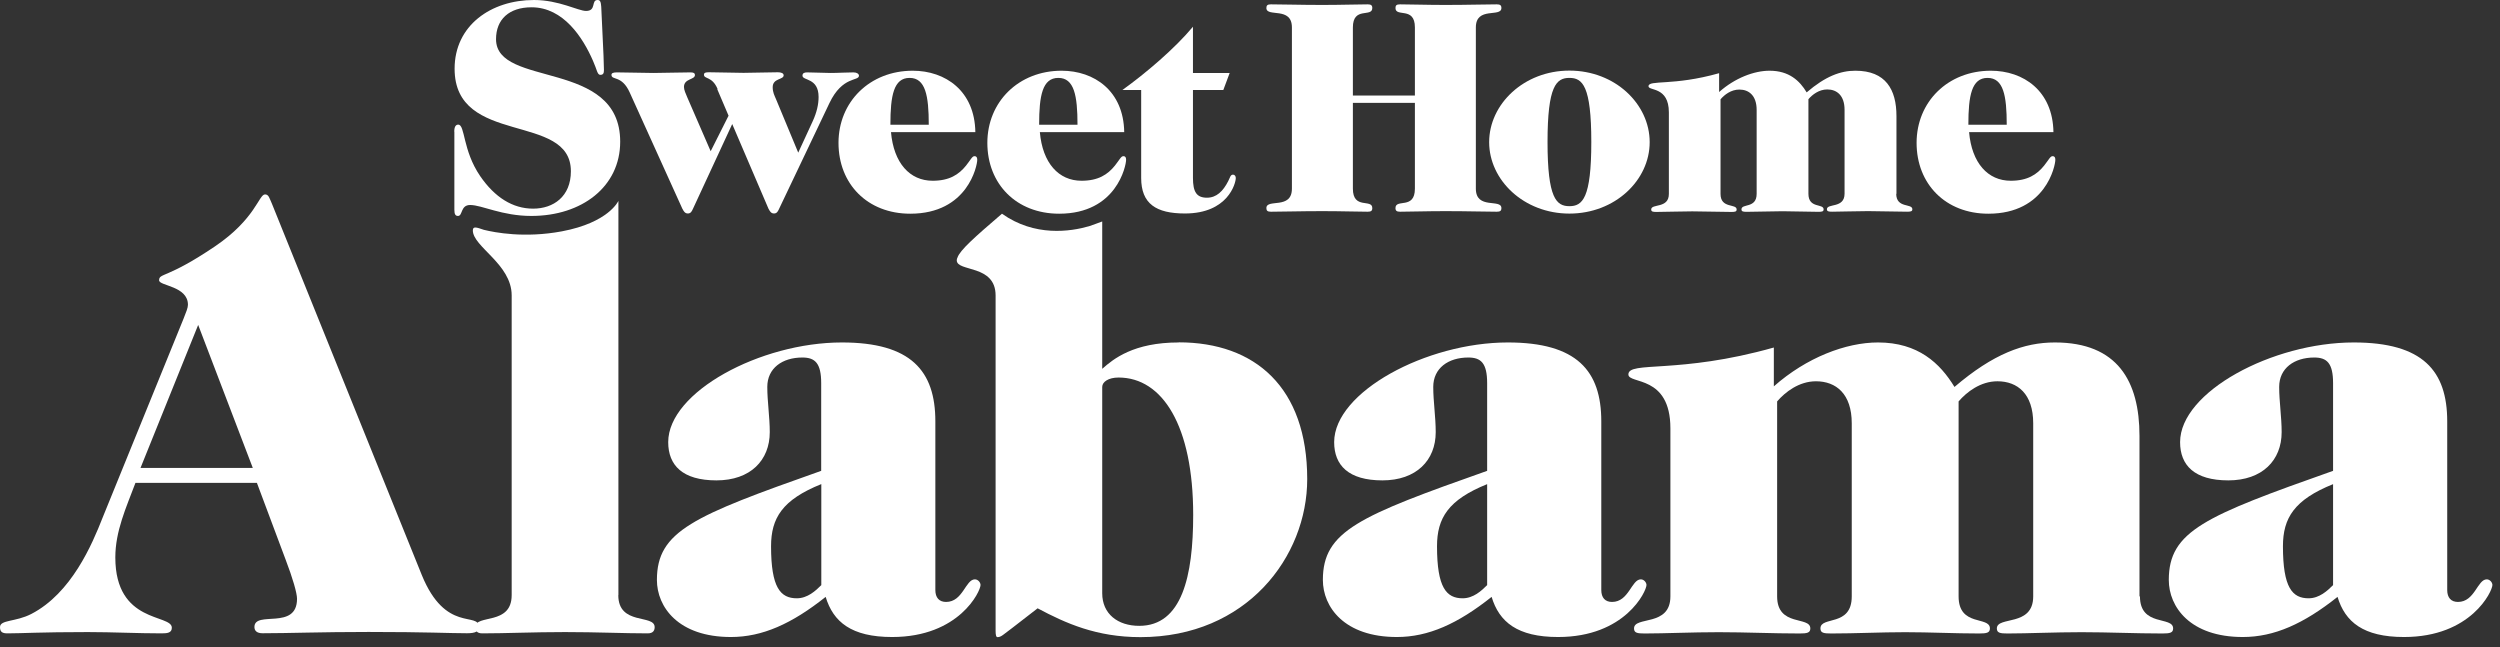
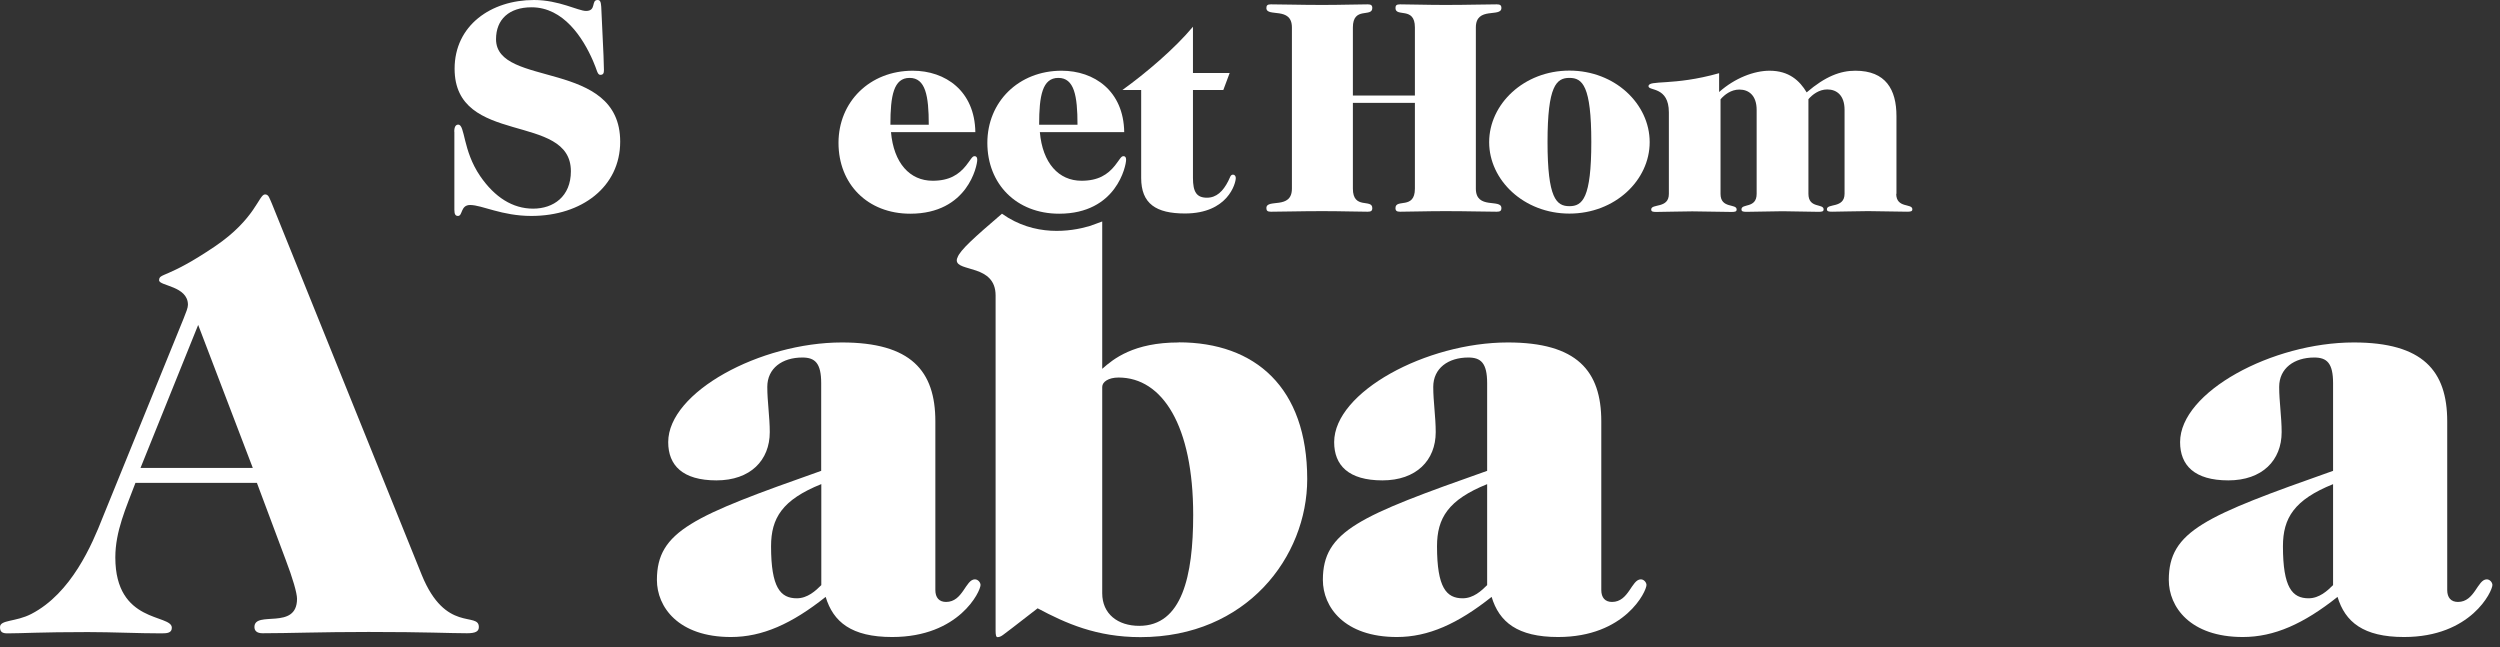
<svg xmlns="http://www.w3.org/2000/svg" width="170" height="44" viewBox="0 0 170 44" fill="none">
  <rect x="0" y="0" width="170" height="44" fill="#333333" stroke="none" />
  <g clip-path="url(#clip0_3506_2438)">
    <path d="M9.211 32.834C8.571 34.538 7.842 36.115 7.842 37.907C7.842 42.429 11.684 41.741 11.684 42.685C11.684 43.029 11.387 43.069 11.003 43.069C9.339 43.069 7.674 42.981 5.97 42.981C2.729 42.981 1.488 43.069 0.512 43.069C0.168 43.069 0 42.981 0 42.645C0 42.133 1.064 42.301 2.129 41.749C4.857 40.34 6.266 37.019 6.986 35.179L12.484 21.663C12.652 21.238 12.78 20.934 12.78 20.726C12.78 19.446 10.819 19.446 10.819 19.062C10.819 18.55 11.332 18.974 14.613 16.757C17.381 14.884 17.597 13.22 18.021 13.22C18.278 13.22 18.318 13.476 18.494 13.86L28.681 39.1C30.297 43.069 32.562 41.573 32.562 42.637C32.562 42.933 32.346 43.061 31.754 43.061C30.561 43.061 29.025 42.973 25.064 42.973C21.783 42.973 19.646 43.061 17.854 43.061C17.469 43.061 17.301 42.893 17.301 42.637C17.301 41.485 20.198 42.893 20.198 40.716C20.198 40.332 19.902 39.308 19.43 38.075L17.469 32.834H9.195H9.211ZM13.476 22.095L9.555 31.818H17.189L13.476 22.095Z" fill="white" />
    <path d="M55.841 26.055C55.841 24.687 55.417 24.311 54.561 24.311C53.193 24.311 52.176 25.039 52.176 26.312C52.176 27.296 52.344 28.36 52.344 29.384C52.344 31.305 51.024 32.666 48.719 32.666C46.414 32.666 45.438 31.641 45.438 30.065C45.438 26.656 51.704 23.287 57.25 23.287C61.939 23.287 63.604 25.207 63.604 28.656V40.124C63.604 40.636 63.86 40.932 64.332 40.932C65.484 40.932 65.652 39.396 66.293 39.396C66.509 39.396 66.677 39.612 66.677 39.78C66.677 40.204 65.228 43.317 60.667 43.317C57.898 43.317 56.658 42.292 56.145 40.588C53.841 42.42 51.84 43.317 49.703 43.317C46.118 43.317 44.67 41.268 44.67 39.436C44.67 36.107 47.143 35.09 55.841 32.017V26.047V26.055ZM55.841 32.922C53.2 33.986 52.432 35.226 52.432 37.147C52.432 39.964 53.072 40.684 54.185 40.684C54.913 40.684 55.465 40.172 55.849 39.788V32.922H55.841Z" fill="white" />
    <path d="M101.126 26.055C101.126 24.687 100.702 24.311 99.846 24.311C98.477 24.311 97.461 25.039 97.461 26.312C97.461 27.296 97.629 28.36 97.629 29.384C97.629 31.305 96.308 32.666 94.004 32.666C91.699 32.666 90.723 31.641 90.723 30.065C90.723 26.656 96.989 23.287 102.534 23.287C107.224 23.287 108.888 25.207 108.888 28.656V40.124C108.888 40.636 109.144 40.932 109.617 40.932C110.769 40.932 110.937 39.396 111.577 39.396C111.793 39.396 111.961 39.612 111.961 39.78C111.961 40.204 110.513 43.317 105.951 43.317C103.183 43.317 101.942 42.292 101.43 40.588C99.125 42.42 97.125 43.317 94.988 43.317C91.403 43.317 89.955 41.268 89.955 39.436C89.955 36.107 92.427 35.09 101.126 32.017V26.047V26.055ZM101.126 32.922C98.485 33.986 97.717 35.226 97.717 37.147C97.717 39.964 98.357 40.684 99.462 40.684C100.19 40.684 100.742 40.172 101.126 39.788V32.922Z" fill="white" />
-     <path d="M145.517 40.556C145.517 42.645 147.773 41.876 147.773 42.733C147.773 43.029 147.557 43.077 147.045 43.077C145.213 43.077 143.38 42.989 141.547 42.989C139.715 42.989 137.882 43.077 136.514 43.077C136.002 43.077 135.786 43.037 135.786 42.733C135.786 41.876 138.258 42.645 138.258 40.556V28.784C138.258 26.784 137.194 25.927 135.826 25.927C134.673 25.927 133.737 26.656 133.185 27.296V40.556C133.185 42.645 135.314 41.876 135.314 42.733C135.314 43.029 135.097 43.077 134.585 43.077C132.921 43.077 131.216 42.989 129.552 42.989C127.887 42.989 126.183 43.077 124.518 43.077C124.006 43.077 123.79 43.037 123.79 42.733C123.79 41.876 125.919 42.645 125.919 40.556V28.784C125.919 26.784 124.854 25.927 123.486 25.927C122.334 25.927 121.397 26.656 120.845 27.296V40.556C120.845 42.645 123.102 41.876 123.102 42.733C123.102 43.029 122.886 43.077 122.374 43.077C120.541 43.077 118.708 42.989 116.876 42.989C115.043 42.989 113.211 43.077 111.842 43.077C111.33 43.077 111.114 43.037 111.114 42.733C111.114 41.876 113.587 42.645 113.587 40.556V29.128C113.587 25.463 110.73 26.144 110.73 25.463C110.73 24.527 114.139 25.463 120.621 23.631V26.272C122.838 24.311 125.527 23.287 127.703 23.287C130.432 23.287 131.92 24.695 132.905 26.312C135.546 24.055 137.634 23.287 139.731 23.287C143.996 23.287 145.485 25.927 145.485 29.641V40.556H145.517Z" fill="white" />
    <path d="M158.649 26.055C158.649 24.687 158.225 24.311 157.369 24.311C156.008 24.311 154.984 25.039 154.984 26.312C154.984 27.296 155.152 28.36 155.152 29.384C155.152 31.305 153.831 32.666 151.527 32.666C149.222 32.666 148.246 31.641 148.246 30.065C148.246 26.656 154.512 23.287 160.057 23.287C164.747 23.287 166.411 25.207 166.411 28.656V40.124C166.411 40.636 166.667 40.932 167.14 40.932C168.292 40.932 168.46 39.396 169.1 39.396C169.316 39.396 169.484 39.612 169.484 39.78C169.484 40.204 168.036 43.317 163.474 43.317C160.706 43.317 159.465 42.292 158.953 40.588C156.648 42.42 154.648 43.317 152.511 43.317C148.926 43.317 147.478 41.268 147.478 39.436C147.478 36.107 149.95 35.09 158.649 32.017V26.047V26.055ZM158.649 32.922C156.008 33.986 155.24 35.226 155.24 37.147C155.24 39.964 155.88 40.684 156.984 40.684C157.713 40.684 158.265 40.172 158.649 39.788V32.922Z" fill="white" />
    <path d="M30.889 8.955C30.889 8.579 31.017 8.475 31.161 8.475C31.633 8.475 31.449 10.211 32.65 11.972C33.642 13.42 34.866 14.188 36.251 14.188C37.635 14.188 38.82 13.364 38.82 11.644C38.82 7.61 30.913 9.971 30.913 4.673C30.913 1.737 33.378 0 36.315 0C38.011 0 39.316 0.744 39.852 0.744C40.572 0.744 40.18 0 40.636 0C40.82 0 40.86 0.144 40.884 0.456C41.052 3.825 41.068 4.513 41.068 4.761C41.068 4.97 41.028 5.09 40.82 5.09C40.612 5.09 40.596 4.737 40.324 4.137C39.644 2.569 38.315 0.496 36.147 0.496C34.618 0.496 33.73 1.32 33.73 2.665C33.73 5.994 42.173 3.985 42.173 9.635C42.173 12.7 39.564 14.684 36.131 14.684C34.122 14.684 32.778 13.94 31.97 13.94C31.305 13.94 31.473 14.684 31.145 14.684C30.977 14.684 30.897 14.581 30.897 14.268V8.955H30.889Z" fill="white" />
-     <path d="M48.798 6.058C48.43 5.17 47.87 5.394 47.87 5.082C47.87 4.938 47.99 4.914 48.222 4.914C49.006 4.914 49.775 4.954 50.559 4.954C51.343 4.954 52.111 4.914 52.895 4.914C53.12 4.914 53.288 4.978 53.288 5.122C53.288 5.434 52.543 5.306 52.543 5.93C52.543 6.282 52.663 6.49 52.767 6.738L54.28 10.38L55.272 8.227C55.544 7.627 55.664 7.091 55.664 6.594C55.664 5.274 54.568 5.498 54.568 5.146C54.568 4.978 54.688 4.922 54.88 4.922C55.416 4.922 55.937 4.962 56.473 4.962C57.009 4.962 57.529 4.922 58.041 4.922C58.265 4.922 58.409 5.026 58.409 5.146C58.409 5.538 57.289 5.146 56.401 7.011L52.984 14.189C52.904 14.357 52.84 14.517 52.632 14.517C52.423 14.517 52.343 14.349 52.255 14.189L49.791 8.435L47.126 14.189C47.046 14.357 46.982 14.517 46.774 14.517C46.566 14.517 46.486 14.349 46.398 14.189L42.821 6.29C42.284 5.09 41.58 5.482 41.58 5.09C41.58 4.97 41.7 4.922 41.956 4.922C42.78 4.922 43.613 4.962 44.437 4.962C45.261 4.962 46.069 4.922 46.942 4.922C47.15 4.922 47.254 4.962 47.254 5.106C47.254 5.434 46.51 5.33 46.51 5.914C46.51 6.122 46.63 6.37 46.734 6.618L48.326 10.284L49.542 7.867L48.774 6.066L48.798 6.058Z" fill="white" />
    <path d="M60.587 8.979C60.771 11.091 61.867 12.291 63.419 12.291C64.556 12.291 65.196 11.875 65.692 11.259C66.02 10.843 66.108 10.619 66.268 10.619C66.396 10.619 66.453 10.699 66.453 10.867C66.453 11.259 65.812 14.532 61.899 14.532C58.986 14.532 57.018 12.508 57.018 9.715C57.018 6.922 59.146 4.809 62.067 4.809C64.284 4.809 66.284 6.178 66.324 8.987H60.571L60.587 8.979ZM63.156 8.482C63.156 6.498 62.931 5.297 61.851 5.297C60.771 5.297 60.547 6.498 60.547 8.482H63.156Z" fill="white" />
    <path d="M70.709 8.979C70.893 11.091 71.99 12.291 73.542 12.291C74.678 12.291 75.319 11.875 75.815 11.259C76.143 10.843 76.231 10.619 76.391 10.619C76.519 10.619 76.575 10.699 76.575 10.867C76.575 11.259 75.935 14.532 72.022 14.532C69.109 14.532 67.14 12.508 67.14 9.715C67.14 6.922 69.269 4.809 72.19 4.809C74.406 4.809 76.407 6.178 76.447 8.987H70.701L70.709 8.979ZM73.27 8.482C73.27 6.498 73.046 5.297 71.966 5.297C70.885 5.297 70.661 6.498 70.661 8.482H73.27Z" fill="white" />
    <path d="M83.618 4.962L83.185 6.122H81.121V12.1C81.121 13.052 81.369 13.444 82.073 13.444C82.713 13.444 83.169 13.012 83.522 12.308C83.65 12.06 83.666 11.876 83.85 11.876C83.954 11.876 84.034 11.98 84.034 12.1C84.034 12.468 83.498 14.517 80.577 14.517C78.608 14.517 77.6 13.852 77.6 12.1V6.122H76.319C77.936 4.962 79.896 3.289 81.121 1.817V4.962H83.626H83.618Z" fill="white" />
    <path d="M96.213 6.498V1.865C96.213 0.416 94.892 1.201 94.892 0.544C94.892 0.36 94.972 0.296 95.205 0.296C95.845 0.296 97.029 0.336 98.285 0.336C99.798 0.336 100.974 0.296 101.783 0.296C102.007 0.296 102.095 0.36 102.095 0.544C102.095 1.209 100.358 0.416 100.358 1.865V12.828C100.358 14.277 102.095 13.492 102.095 14.149C102.095 14.333 102.015 14.397 101.783 14.397C100.974 14.397 99.798 14.357 98.285 14.357C97.021 14.357 95.845 14.397 95.205 14.397C94.981 14.397 94.892 14.333 94.892 14.149C94.892 13.484 96.213 14.277 96.213 12.828V6.994H91.996V12.828C91.996 14.277 93.316 13.492 93.316 14.149C93.316 14.333 93.236 14.397 93.004 14.397C92.364 14.397 91.179 14.357 89.923 14.357C88.41 14.357 87.234 14.397 86.426 14.397C86.194 14.397 86.114 14.333 86.114 14.149C86.114 13.484 87.85 14.277 87.85 12.828V1.865C87.85 0.416 86.114 1.201 86.114 0.544C86.114 0.36 86.194 0.296 86.426 0.296C87.234 0.296 88.41 0.336 89.923 0.336C91.187 0.336 92.364 0.296 93.004 0.296C93.228 0.296 93.316 0.36 93.316 0.544C93.316 1.209 91.996 0.416 91.996 1.865V6.498H96.213Z" fill="white" />
    <path d="M106.72 4.801C109.825 4.801 112.178 7.074 112.178 9.666C112.178 12.259 109.817 14.524 106.72 14.524C103.623 14.524 101.263 12.251 101.263 9.666C101.263 7.082 103.623 4.801 106.72 4.801ZM106.72 14.02C107.609 14.02 108.209 13.484 108.209 9.658C108.209 5.833 107.609 5.297 106.72 5.297C105.832 5.297 105.232 5.833 105.232 9.658C105.232 13.484 105.832 14.02 106.72 14.02Z" fill="white" />
    <path d="M128.943 13.172C128.943 14.188 130.04 13.812 130.04 14.228C130.04 14.372 129.936 14.396 129.688 14.396C128.799 14.396 127.911 14.356 127.023 14.356C126.134 14.356 125.246 14.396 124.582 14.396C124.334 14.396 124.23 14.372 124.23 14.228C124.23 13.812 125.43 14.188 125.43 13.172V7.466C125.43 6.498 124.91 6.082 124.254 6.082C123.694 6.082 123.238 6.434 122.973 6.746V13.18C122.973 14.196 124.006 13.82 124.006 14.236C124.006 14.38 123.902 14.404 123.654 14.404C122.845 14.404 122.021 14.364 121.213 14.364C120.405 14.364 119.58 14.404 118.772 14.404C118.524 14.404 118.42 14.38 118.42 14.236C118.42 13.82 119.452 14.196 119.452 13.18V7.474C119.452 6.506 118.932 6.09 118.276 6.09C117.716 6.09 117.26 6.442 116.996 6.754V13.188C116.996 14.204 118.092 13.828 118.092 14.244C118.092 14.388 117.988 14.412 117.74 14.412C116.852 14.412 115.963 14.372 115.075 14.372C114.187 14.372 113.299 14.412 112.634 14.412C112.386 14.412 112.282 14.388 112.282 14.244C112.282 13.828 113.483 14.204 113.483 13.188V7.642C113.483 5.866 112.098 6.194 112.098 5.866C112.098 5.409 113.755 5.866 116.9 4.977V6.258C117.972 5.305 119.276 4.809 120.333 4.809C121.653 4.809 122.381 5.489 122.853 6.282C124.134 5.185 125.15 4.809 126.166 4.809C128.231 4.809 128.959 6.09 128.959 7.89V13.188L128.943 13.172Z" fill="white" />
-     <path d="M133.897 8.979C134.081 11.091 135.177 12.291 136.73 12.291C137.866 12.291 138.506 11.875 139.002 11.259C139.33 10.843 139.418 10.619 139.578 10.619C139.707 10.619 139.763 10.699 139.763 10.867C139.763 11.259 139.122 14.532 135.209 14.532C132.296 14.532 130.328 12.508 130.328 9.715C130.328 6.922 132.456 4.809 135.377 4.809C137.594 4.809 139.594 6.178 139.634 8.987H133.889L133.897 8.979ZM136.458 8.482C136.458 6.498 136.233 5.297 135.153 5.297C134.073 5.297 133.849 6.498 133.849 8.482H136.458Z" fill="white" />
    <path d="M80.153 23.287C77.088 23.287 75.719 24.399 74.951 25.08V15.06C74.639 15.181 74.351 15.277 74.063 15.381C72.79 15.749 70.366 16.117 68.133 14.532C66.252 16.149 65.276 17.013 65.108 17.517C65.076 17.573 65.06 17.629 65.06 17.701C65.06 18.51 67.701 17.957 67.701 20.094V42.901C67.701 43.197 67.741 43.325 67.829 43.325C68.085 43.325 68.213 43.157 68.853 42.685L70.558 41.365C72.478 42.389 74.567 43.325 77.552 43.325C84.762 43.325 88.891 37.867 88.891 32.578C88.891 26.352 85.354 23.279 80.153 23.279M77.464 42.557C76.015 42.557 74.951 41.749 74.951 40.34V26.312C74.951 25.968 75.375 25.672 76.063 25.672C79.048 25.672 81.137 28.953 81.137 35.011C81.137 39.188 80.369 42.557 77.472 42.557" fill="white" />
-     <path d="M42.052 40.468V15.412V13.66C42.052 13.66 41.404 15.132 38.203 15.732C35.674 16.205 33.65 15.812 32.906 15.629C32.393 15.452 32.153 15.372 32.153 15.668C32.153 16.781 34.794 17.957 34.794 20.086V40.468C34.794 42.557 32.321 41.748 32.321 42.645C32.321 42.861 32.409 43.069 32.794 43.069C34.41 43.069 36.251 42.981 38.419 42.981C40.588 42.981 42.428 43.069 44.045 43.069C44.429 43.069 44.517 42.853 44.517 42.645C44.517 41.748 42.044 42.557 42.044 40.468" fill="white" />
  </g>
  <defs>
    <clipPath id="clip0_3506_2438">
      <rect width="169.484" height="43.325" fill="white" />
    </clipPath>
  </defs>
</svg>